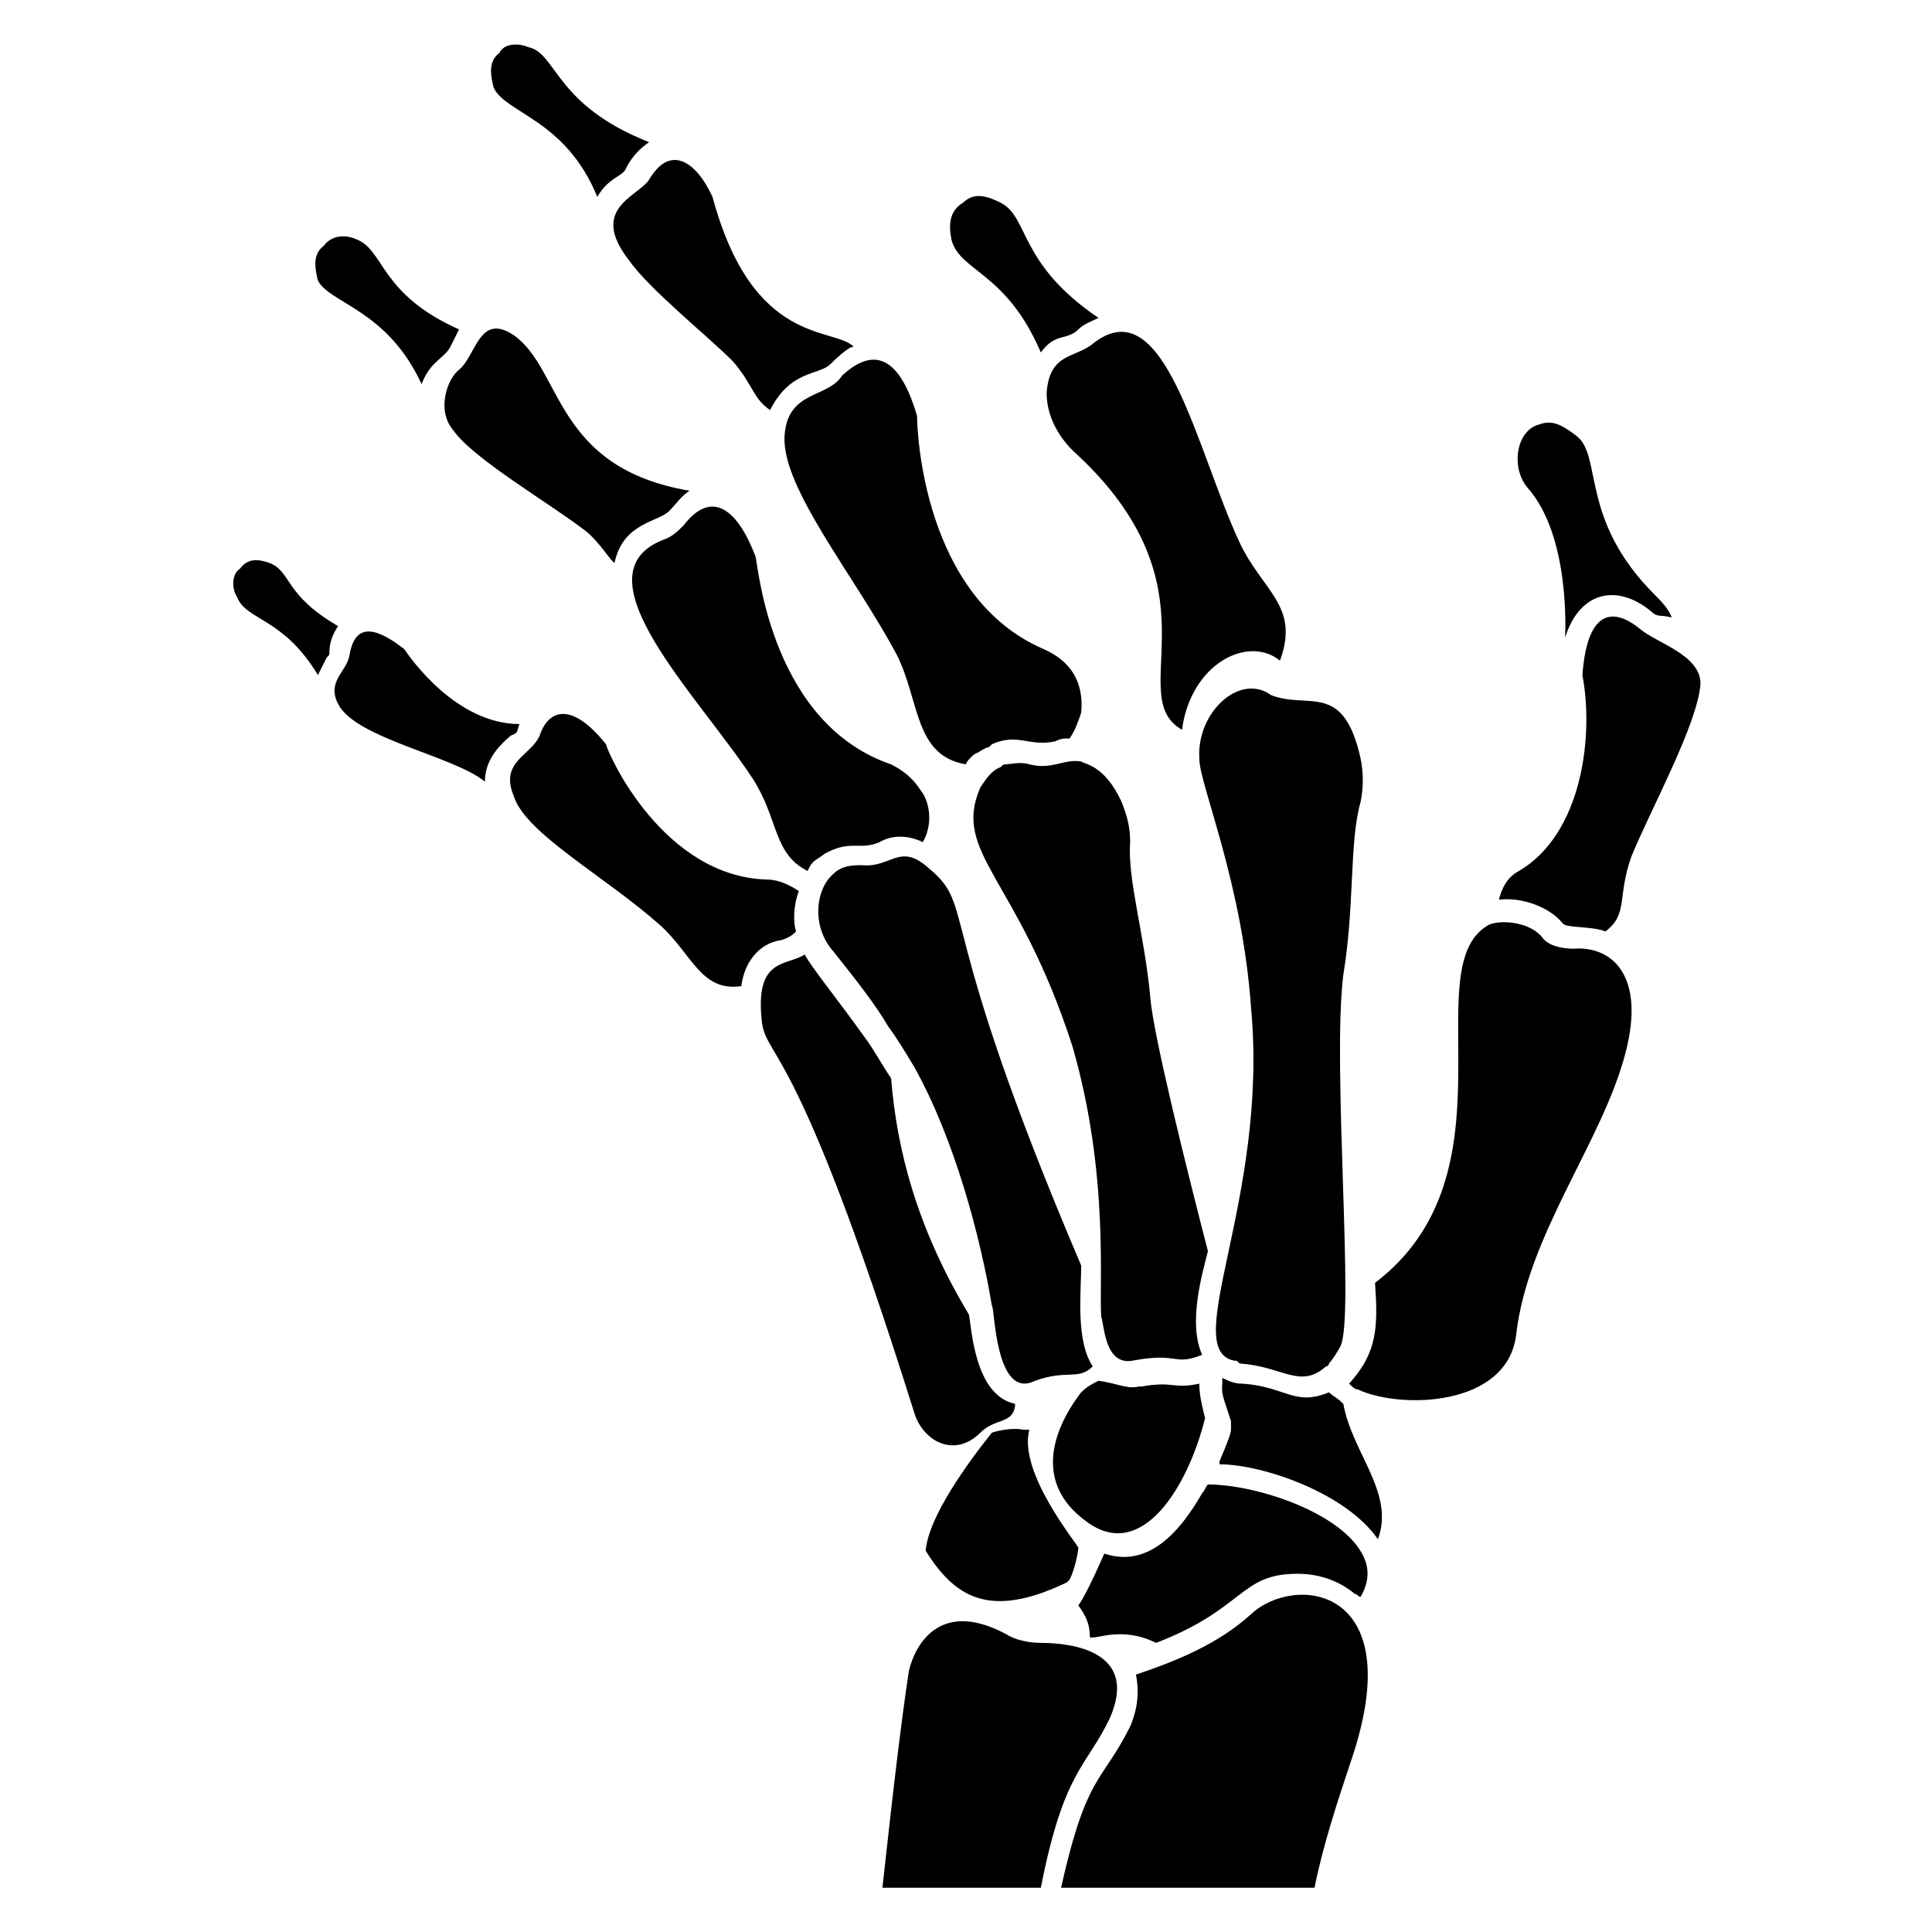
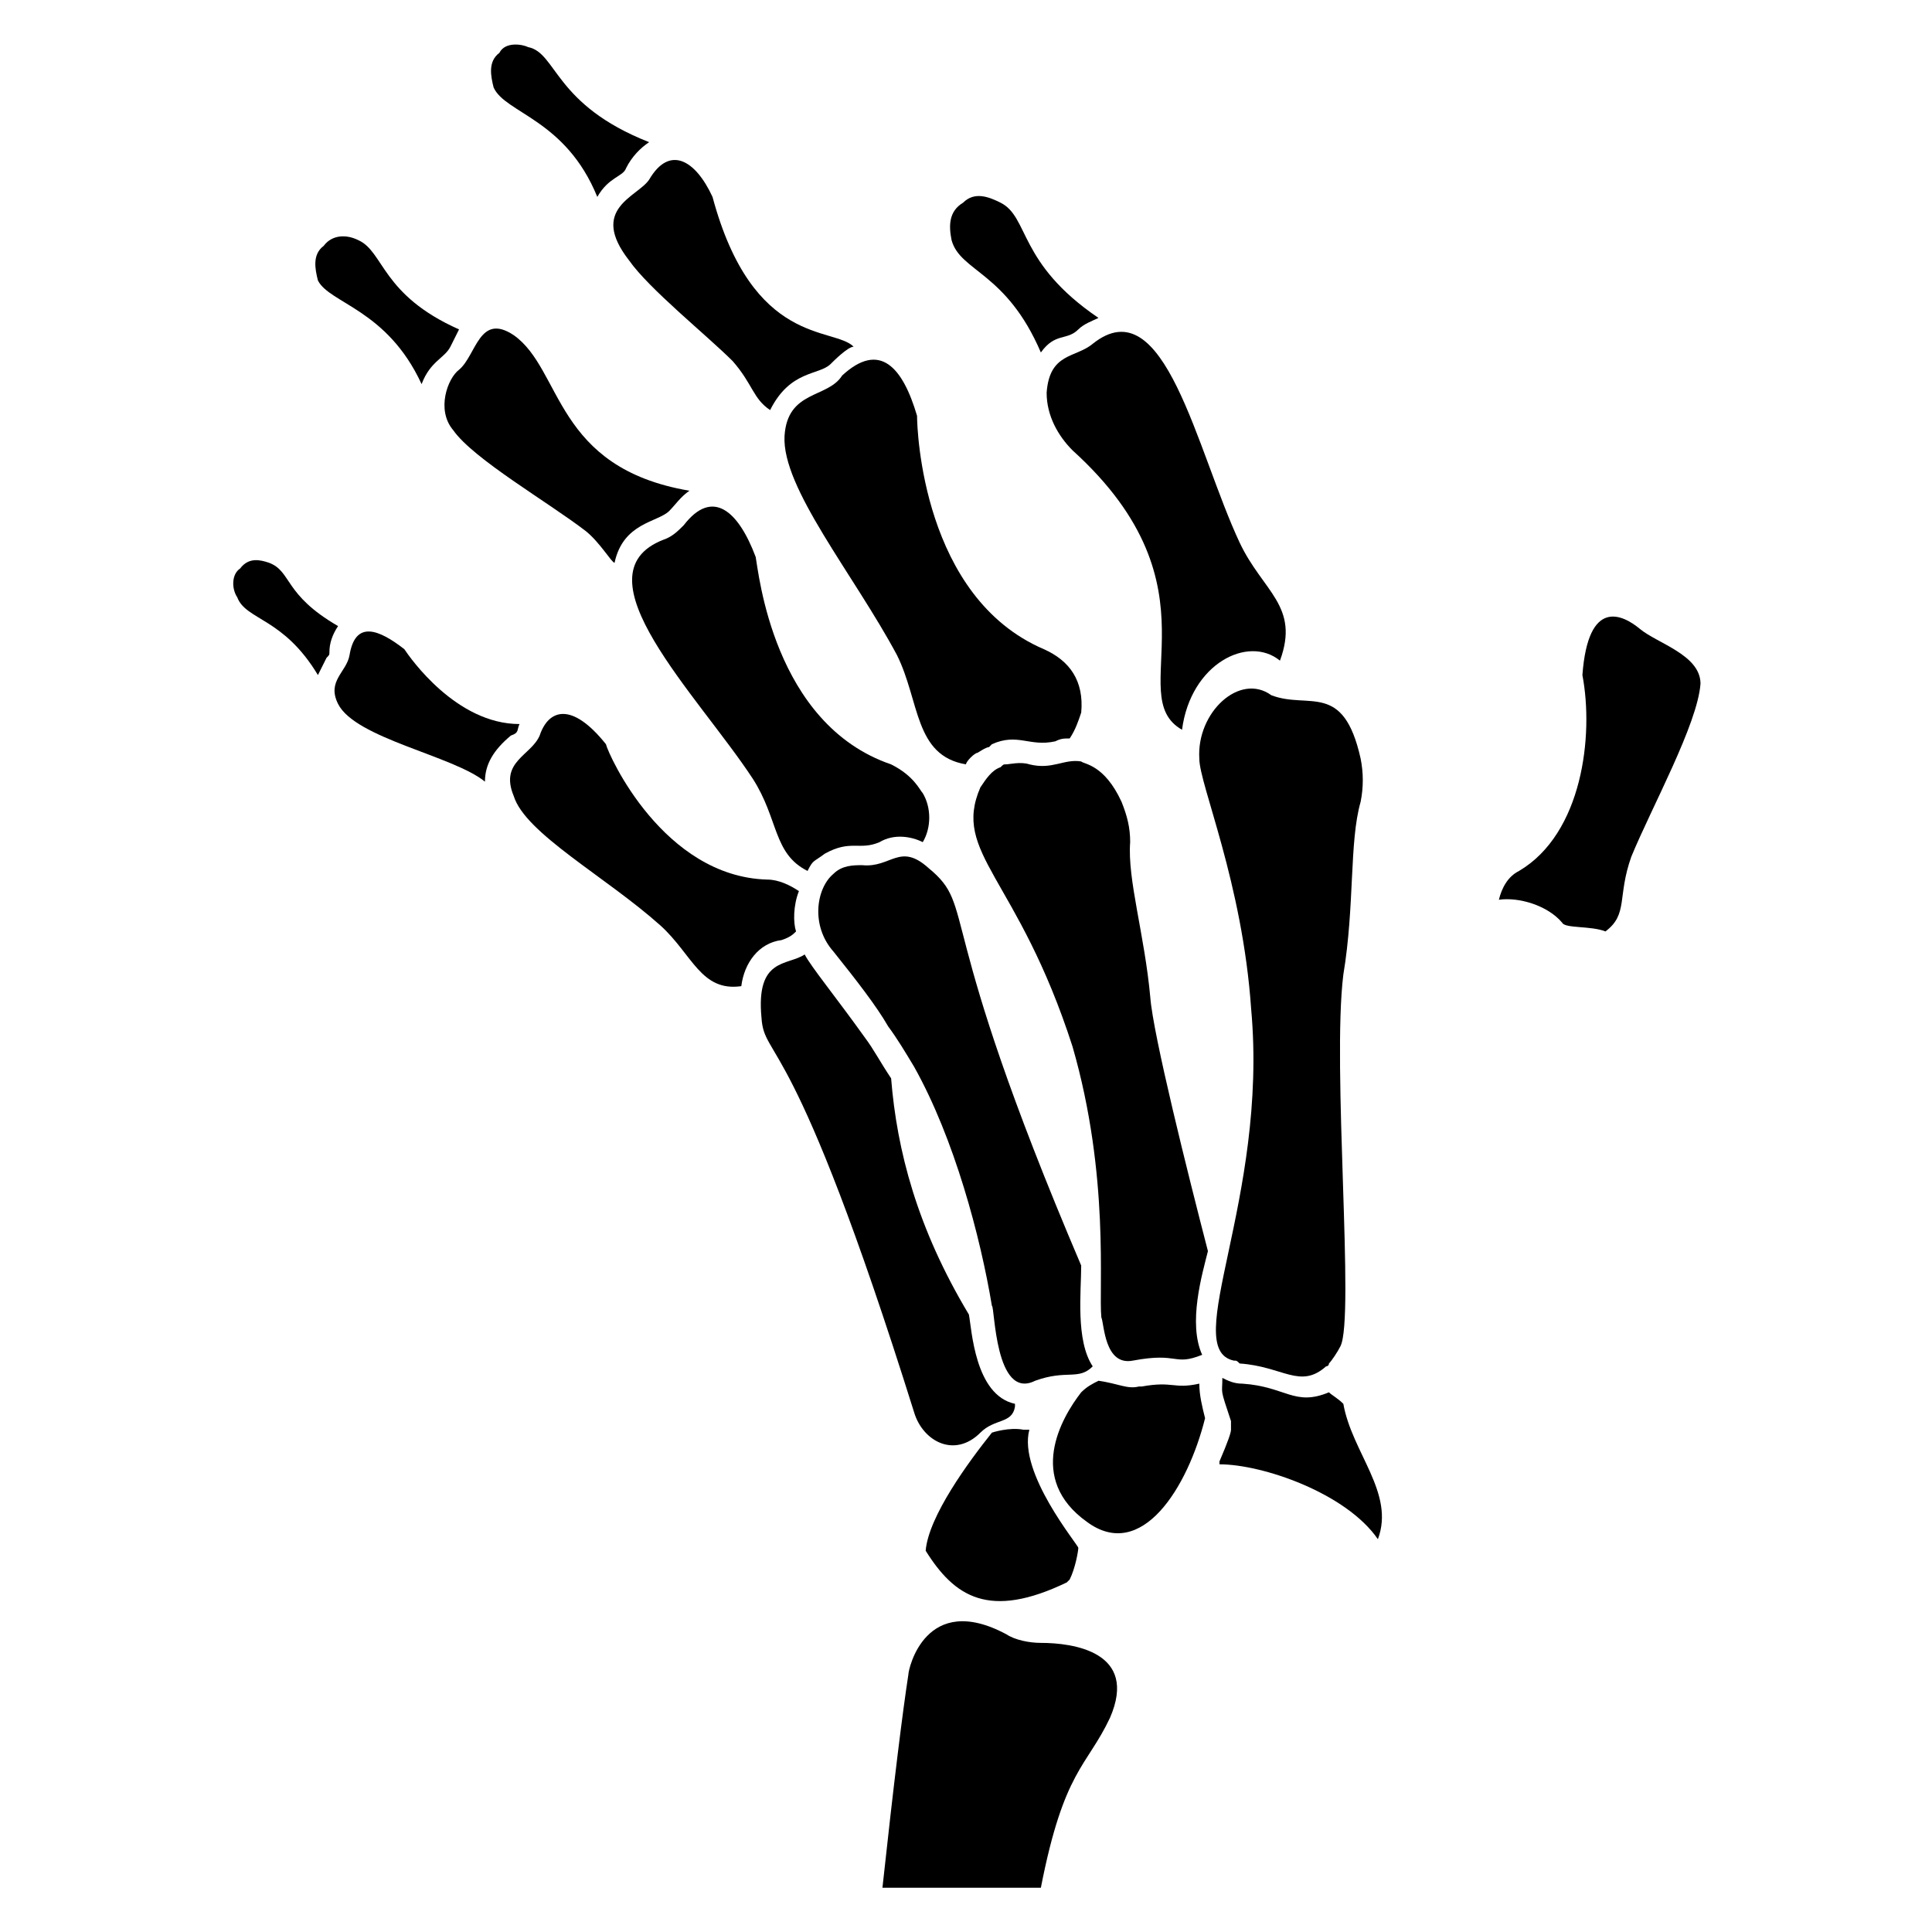
<svg xmlns="http://www.w3.org/2000/svg" fill="#000000" width="800px" height="800px" version="1.1" viewBox="144 144 512 512">
  <g>
    <path d="m578.62 310.69c-4.582-3.816-13.742-8.398-15.266 12.215 3.055 16.031 0 41.984-16.793 51.906-3.055 1.527-4.582 4.582-5.344 7.633 5.344-0.762 12.977 1.527 16.793 6.106 0.762 1.527 7.633 0.762 11.449 2.289 6.106-4.582 3.055-9.16 6.871-19.848 5.344-12.977 17.559-35.113 18.32-45.801 0-7.629-11.449-10.684-16.031-14.5z" />
-     <path d="m558.77 312.98c3.816-12.215 13.742-14.504 22.902-6.871 1.527 1.527 2.289 0.762 5.344 1.527-0.762-2.289-3.055-4.582-4.582-6.106-19.848-19.848-13.742-36.641-20.609-41.984-3.055-2.289-6.106-4.582-9.922-3.055-6.106 1.527-7.633 11.449-3.055 16.793 11.449 12.977 9.922 38.934 9.922 39.695z" />
    <path d="m302.29 196.18c3.055-5.344 6.871-5.344 7.633-7.633 1.527-3.055 3.816-5.344 6.106-6.871-25.191-9.922-24.426-23.664-32.062-25.191-1.523-0.762-6.102-1.523-7.629 1.527-3.055 2.289-2.289 6.106-1.527 9.16 3.055 6.871 19.086 8.398 27.48 29.008z" />
    <path d="m419.84 237.41c3.816-5.344 6.871-3.055 9.922-6.106 1.527-1.527 3.816-2.289 5.344-3.055-21.375-14.504-18.32-26.719-25.953-30.535-3.055-1.527-6.871-3.055-9.922 0-3.816 2.289-3.816 6.106-3.055 9.922 2.293 8.398 14.504 8.398 23.664 29.773z" />
    <path d="m255.73 245.8c2.289-6.106 6.106-6.871 7.633-9.922 0.762-1.527 1.527-3.055 2.289-4.582-20.609-9.16-19.848-20.609-26.719-23.664-3.051-1.523-6.867-1.523-9.156 1.527-3.055 2.289-2.289 6.106-1.527 9.16 3.051 6.109 18.32 7.637 27.48 27.48z" />
    <path d="m215.27 293.13c-2.289-0.762-5.344-1.527-7.633 1.527-2.289 1.527-2.289 5.344-0.762 7.633 2.289 6.106 12.215 5.344 21.375 20.609 0.762-1.527 1.527-3.055 2.289-4.582 0.762-0.762 0.762-0.762 0.762-1.527 0-2.289 0.762-4.582 2.289-6.871-14.504-8.391-12.215-14.5-18.32-16.789z" />
-     <path d="m561.07 395.42c-3.055 0-6.871-0.762-8.398-3.055-3.816-4.582-12.215-4.582-14.504-3.055-19.082 11.449 8.398 65.648-29.77 94.656 0.762 11.449 0.762 18.32-6.871 26.719 0.762 0.762 1.527 1.527 2.289 1.527 11.449 5.344 39.695 4.582 41.984-14.504 3.055-26.719 22.902-51.145 29.008-74.809 5.344-20.609-3.816-28.242-13.738-27.48z" />
    <path d="m351.91 259.54c-0.762 13.742 18.32 36.641 29.77 58.016 6.106 12.215 4.582 26.719 18.32 29.008 0-0.762 2.289-3.055 3.055-3.055 0 0 2.289-1.527 3.055-1.527l0.762-0.762c6.871-3.055 9.922 0.762 16.793-0.762 1.527-0.762 2.289-0.762 3.816-0.762 1.527-2.289 2.289-4.582 3.055-6.871 0.762-8.398-3.055-13.742-9.922-16.793-32.062-13.742-33.586-58.016-33.586-61.832-3.816-12.977-9.922-19.848-19.848-10.688-3.816 6.102-14.504 3.812-15.27 16.027z" />
    <path d="m362.59 370.23c6.871-3.816 9.16-0.762 14.504-3.055 3.816-2.289 8.398-1.527 11.449 0 2.289-3.816 2.289-9.16 0-12.977-0.762-0.762-2.289-4.582-8.398-7.633-31.297-10.688-35.113-51.145-35.879-54.961-4.582-12.215-11.449-18.32-19.082-8.398-1.527 1.527-3.055 3.055-5.344 3.816-23.664 9.16 9.16 41.223 23.664 63.359 6.871 10.688 5.344 19.848 14.504 24.426 1.531-3.051 1.531-2.285 4.582-4.578z" />
    <path d="m354.96 390.84c-0.762-2.289-0.762-6.871 0.762-10.688-2.289-1.527-5.344-3.055-8.398-3.055-27.48-0.762-41.984-32.824-42.746-35.879-9.16-11.449-15.266-9.16-17.559-2.289-2.289 5.344-10.688 6.871-6.871 16.031 3.055 9.922 24.426 21.375 38.93 34.352 8.398 7.633 10.688 17.559 21.375 16.031 0.762-6.106 4.582-11.449 10.688-12.215 2.293-0.766 3.059-1.527 3.82-2.289z" />
    <path d="m421.37 248.09c0 6.106 3.055 11.449 6.871 15.266 40.457 36.641 12.977 64.883 29.008 74.043 2.289-17.559 17.559-25.191 25.953-18.32 5.344-14.504-4.582-18.32-10.688-31.297-11.449-24.426-19.848-67.938-38.93-52.672-4.582 3.82-11.449 2.293-12.215 12.98z" />
    <path d="m310.69 212.98c5.344 7.637 20.609 19.848 27.48 26.719 5.344 6.106 5.344 9.922 9.922 12.977 5.344-10.688 12.977-9.16 16.031-12.215 0.762-0.762 4.582-4.582 6.106-4.582-5.344-5.344-26.719 0-37.402-39.695-4.582-9.922-11.449-13.742-16.793-4.582-3.055 4.586-16.031 7.641-5.344 21.379z" />
    <path d="m264.12 258.02c5.344 7.633 25.191 19.082 35.113 26.719 3.816 3.055 6.871 8.398 7.633 8.398 2.289-10.688 11.449-10.688 14.504-13.742 1.527-1.527 3.055-3.816 5.344-5.344-35.879-6.106-33.586-32.062-46.562-41.223-9.16-6.106-9.922 5.344-14.504 9.16-3.051 2.293-6.106 10.688-1.527 16.031z" />
    <path d="m281.68 335.88c-16.793 0-29.008-17.559-30.535-19.848-6.871-5.344-12.977-7.633-14.504 1.527-0.762 4.582-6.106 6.871-3.055 12.977 4.582 9.16 30.535 13.742 38.93 20.609 0-4.582 2.289-8.398 6.871-12.215 2.293-0.762 1.531-1.527 2.293-3.051z" />
    <path d="m461.83 345.04c0 6.871 11.449 32.824 13.742 66.41 4.582 50.383-19.082 90.074-4.582 93.129 0.762 0 0.762 0 1.527 0.762 11.449 0.762 16.031 6.871 22.902 0.762 0 0 0.762 0 0.762-0.762 0.762-0.762 2.289-3.055 3.055-4.582 3.816-7.633-2.289-74.043 0.762-98.473 3.055-18.32 1.527-35.113 4.582-45.801 0.762-3.816 0.762-7.633 0-11.449-4.582-20.609-13.742-12.977-23.664-16.793-8.398-6.106-19.848 4.582-19.086 16.797z" />
    <path d="m448.85 408.39c-1.527-16.793-6.106-31.297-5.344-41.223 0-3.816-0.762-6.871-2.289-10.688-4.578-9.922-9.922-9.922-10.688-10.684-4.582-0.762-7.633 2.289-13.742 0.762-2.289-0.762-5.344 0-6.106 0-0.762 0-0.762 0-1.527 0.762-2.289 0.762-3.816 3.055-5.344 5.344-7.633 17.559 9.922 23.664 24.426 68.703 9.922 34.352 6.871 64.121 7.633 71.754 0.762 1.527 0.762 12.977 8.398 11.449 12.215-2.289 10.688 1.527 18.32-1.527-3.816-8.398 0-21.375 1.527-27.48-5.34-20.605-14.5-57.246-15.266-67.172z" />
    <path d="m406.87 490.07c0.762 0 0.762 25.191 11.449 19.848 8.398-3.055 11.449 0 15.266-3.816-4.582-6.871-3.055-19.848-3.055-26.719-39.695-93.129-27.48-94.656-40.457-105.34-7.633-6.871-9.922 0-17.559-0.762-2.289 0-5.344 0-7.633 2.289-4.582 3.816-6.106 13.742 0 20.609 6.106 7.633 11.449 14.504 14.504 19.848 2.289 3.055 4.582 6.871 6.871 10.688 10.691 19.086 17.562 45.039 20.613 63.359z" />
    <path d="m403.82 523.66c3.816-3.816 8.398-2.289 9.16-6.871v-0.762c-10.688-2.289-11.449-19.848-12.215-23.664-13.742-22.902-19.082-43.512-20.609-62.594-3.055-4.582-4.582-7.633-6.871-10.688-7.633-10.688-14.504-19.082-16.031-22.137-4.582 3.055-12.977 0.762-11.449 16.793 0.762 11.449 8.398 2.289 40.457 104.58 2.289 7.633 10.688 12.215 17.559 5.344z" />
    <path d="m500 516.03c-1.527-1.527-3.055-2.289-3.816-3.055-9.16 3.816-11.449-1.527-22.902-2.289-2.289 0-3.816-0.762-5.344-1.527 0 4.582-0.762 2.289 2.289 11.449v2.289c0 0.762-0.762 3.055-3.055 8.398v0.762c11.449 0 33.586 7.633 41.984 19.848 4.586-12.211-6.863-22.898-9.156-35.875z" />
-     <path d="m464.12 537.4c-0.762 0.762-0.762 1.527-1.527 2.289-6.106 10.688-14.504 19.848-25.953 16.031 0 0-4.582 10.688-6.871 13.742 2.289 3.055 3.055 5.344 3.055 8.398 1.527 0.762 8.398-3.055 17.559 1.527 23.664-9.16 22.137-18.32 37.402-18.32 5.344 0 10.688 1.527 15.266 5.344 0.762 0 0.762 0.762 1.527 0.762 2.289-3.816 2.289-7.633 0.762-10.688-5.344-11.453-28.242-19.086-41.219-19.086z" />
    <path d="m461.83 510.68c-6.871 1.527-6.871-0.762-15.266 0.762h-0.762c-3.055 0.762-5.344-0.762-10.688-1.527-1.527 0.762-3.055 1.527-4.582 3.055-5.344 6.871-14.504 22.902 1.527 34.352 14.504 10.688 26.719-9.16 31.297-27.48-0.762-3.055-1.527-6.106-1.527-9.16z" />
-     <path d="m475.57 571.75c-8.398 7.633-19.082 12.215-30.535 16.031 0.762 3.816 0.762 8.398-1.527 13.742-7.633 15.266-11.449 12.215-18.32 42.746h67.176c2.289-11.449 6.106-22.902 9.922-34.352 15.27-45.801-15.266-48.852-26.715-38.168z" />
-     <path d="m406.87 523.66c-6.106 7.633-16.793 22.137-17.559 31.297 7.633 12.215 16.793 18.32 37.402 8.398 0 0 0.762-0.762 0.762-0.762 1.527-3.055 2.289-7.633 2.289-8.398 0-0.762-16.031-19.848-12.977-31.297h-1.527c-3.809-0.766-8.391 0.762-8.391 0.762z" />
+     <path d="m406.87 523.66c-6.106 7.633-16.793 22.137-17.559 31.297 7.633 12.215 16.793 18.32 37.402 8.398 0 0 0.762-0.762 0.762-0.762 1.527-3.055 2.289-7.633 2.289-8.398 0-0.762-16.031-19.848-12.977-31.297h-1.527c-3.809-0.766-8.391 0.762-8.391 0.762" />
    <path d="m438.16 599.23c7.633-17.559-9.922-19.848-18.32-19.848-3.055 0-6.871-0.762-9.16-2.289-21.375-11.449-25.953 9.16-25.953 10.688-1.527 9.922-3.816 28.242-6.871 56.488h41.984c6.109-31.297 12.215-32.059 18.32-45.039z" />
  </g>
</svg>